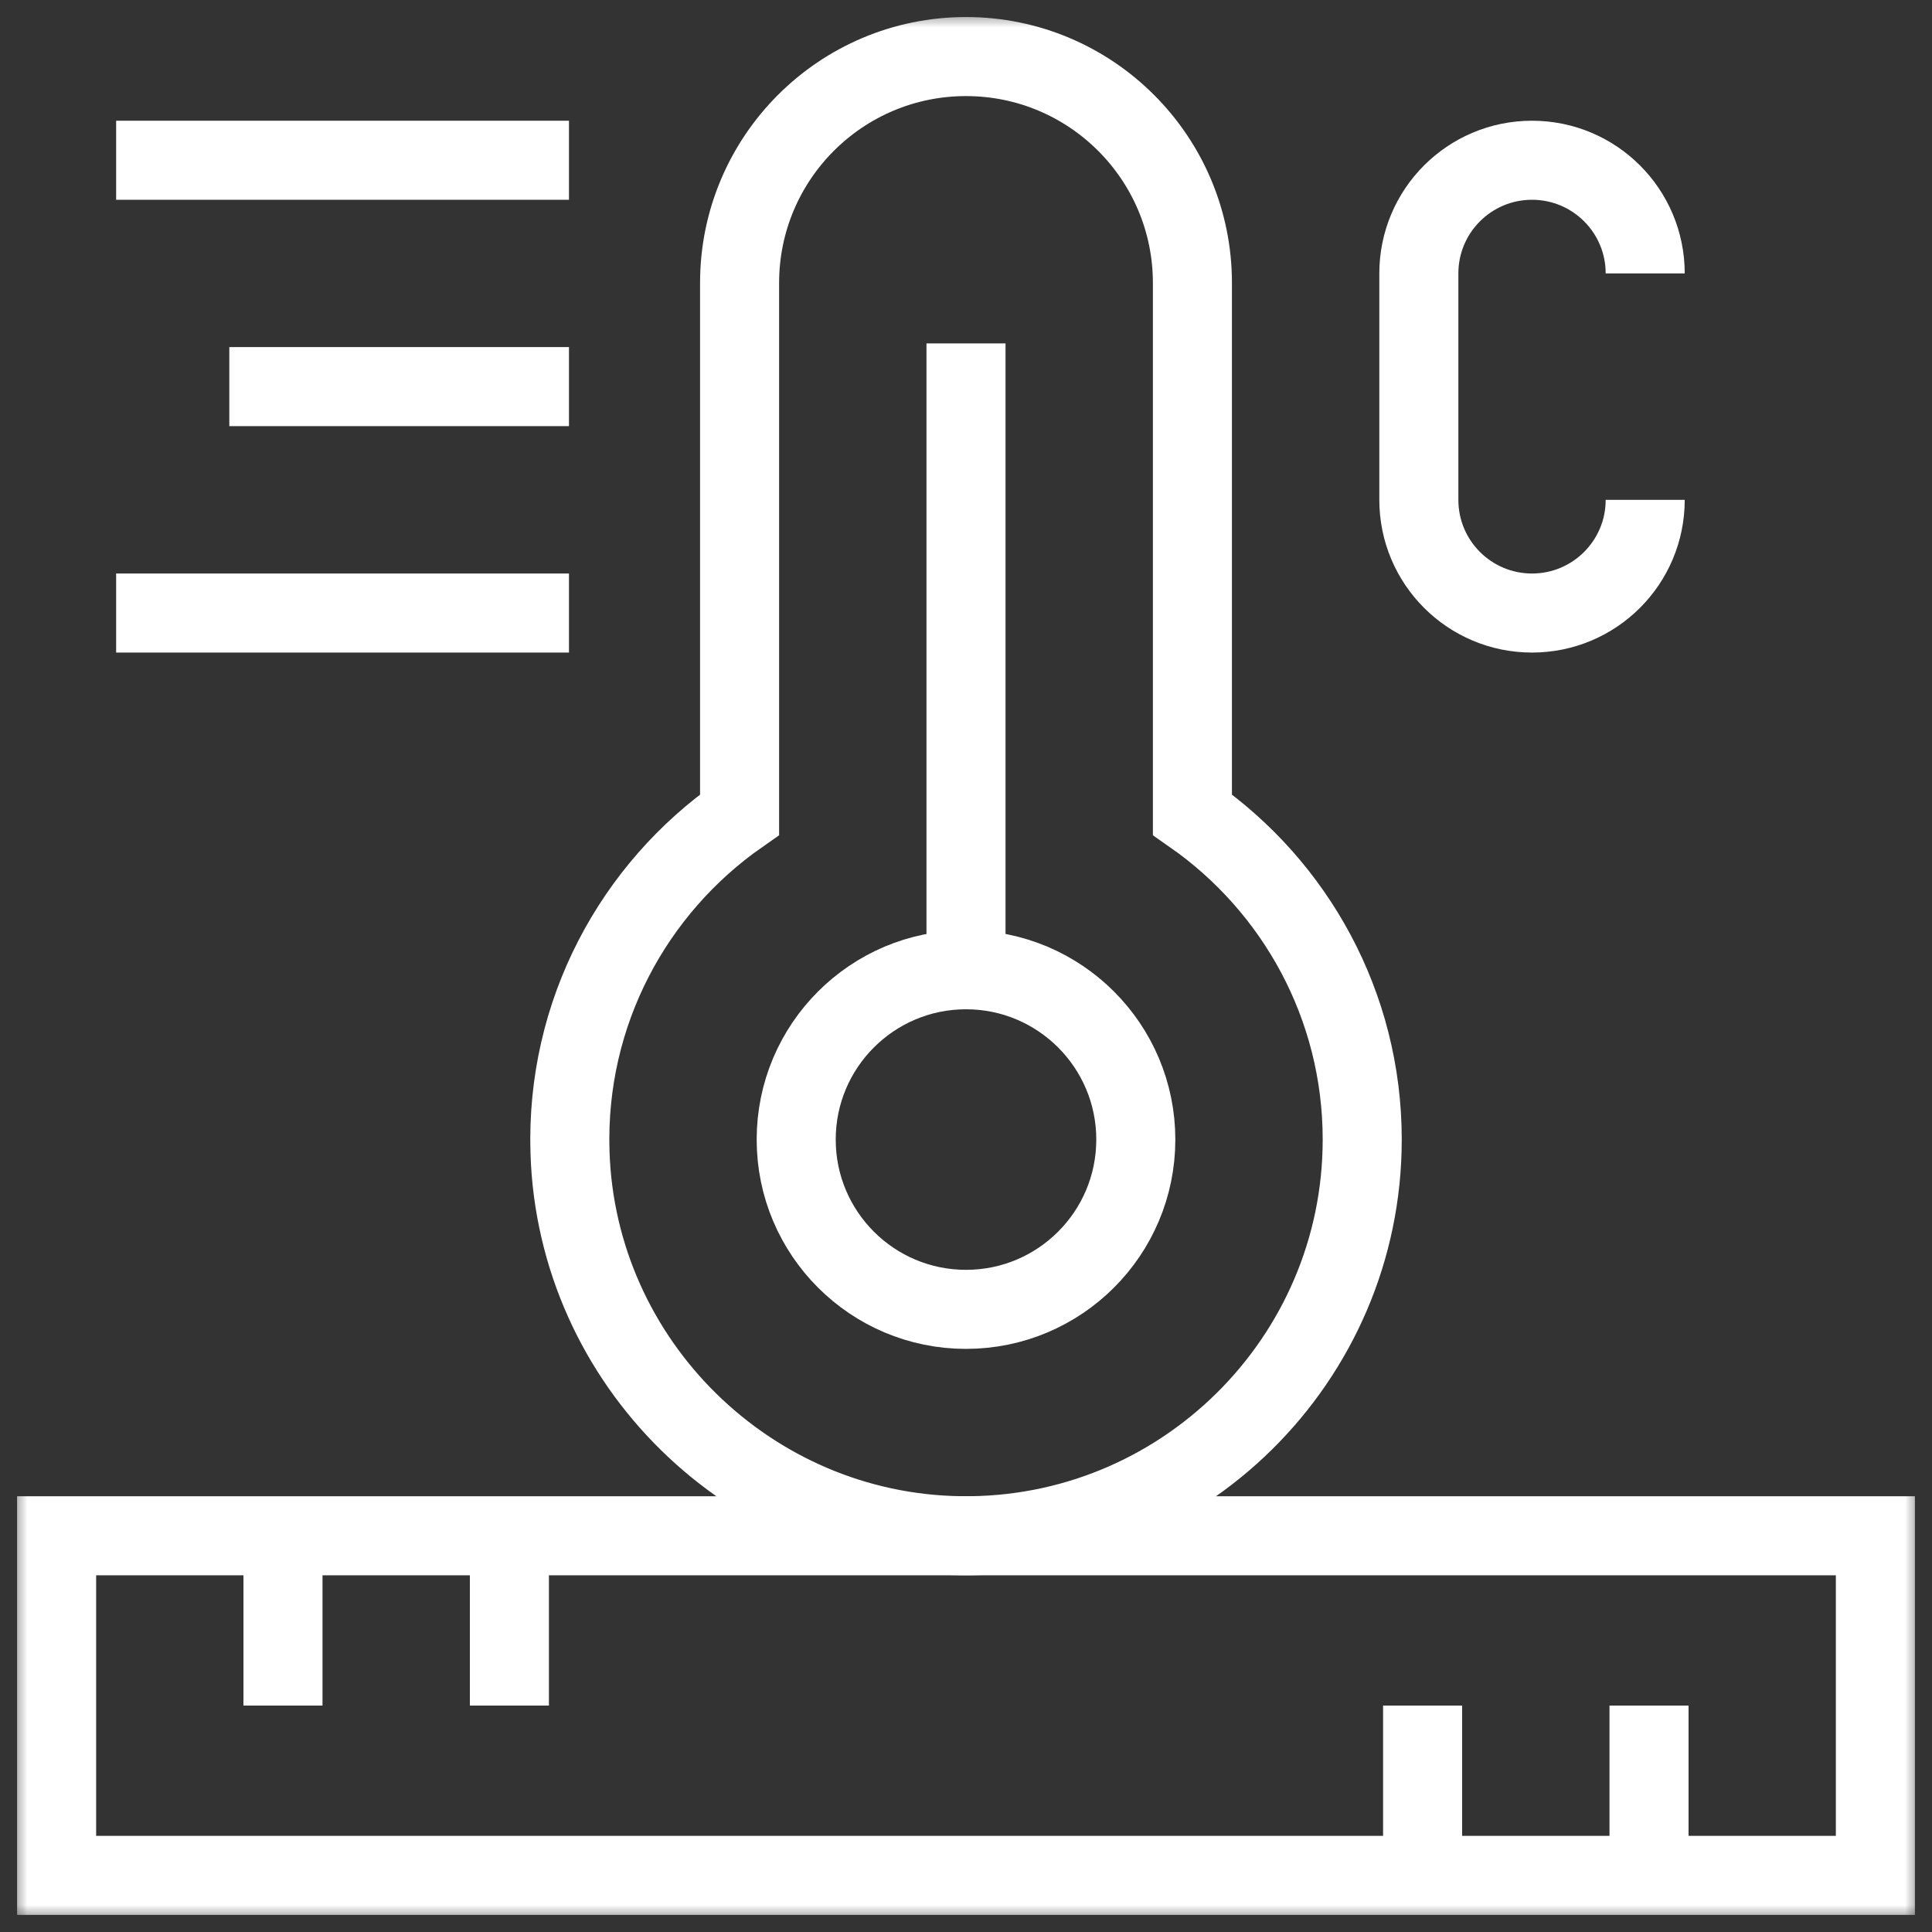
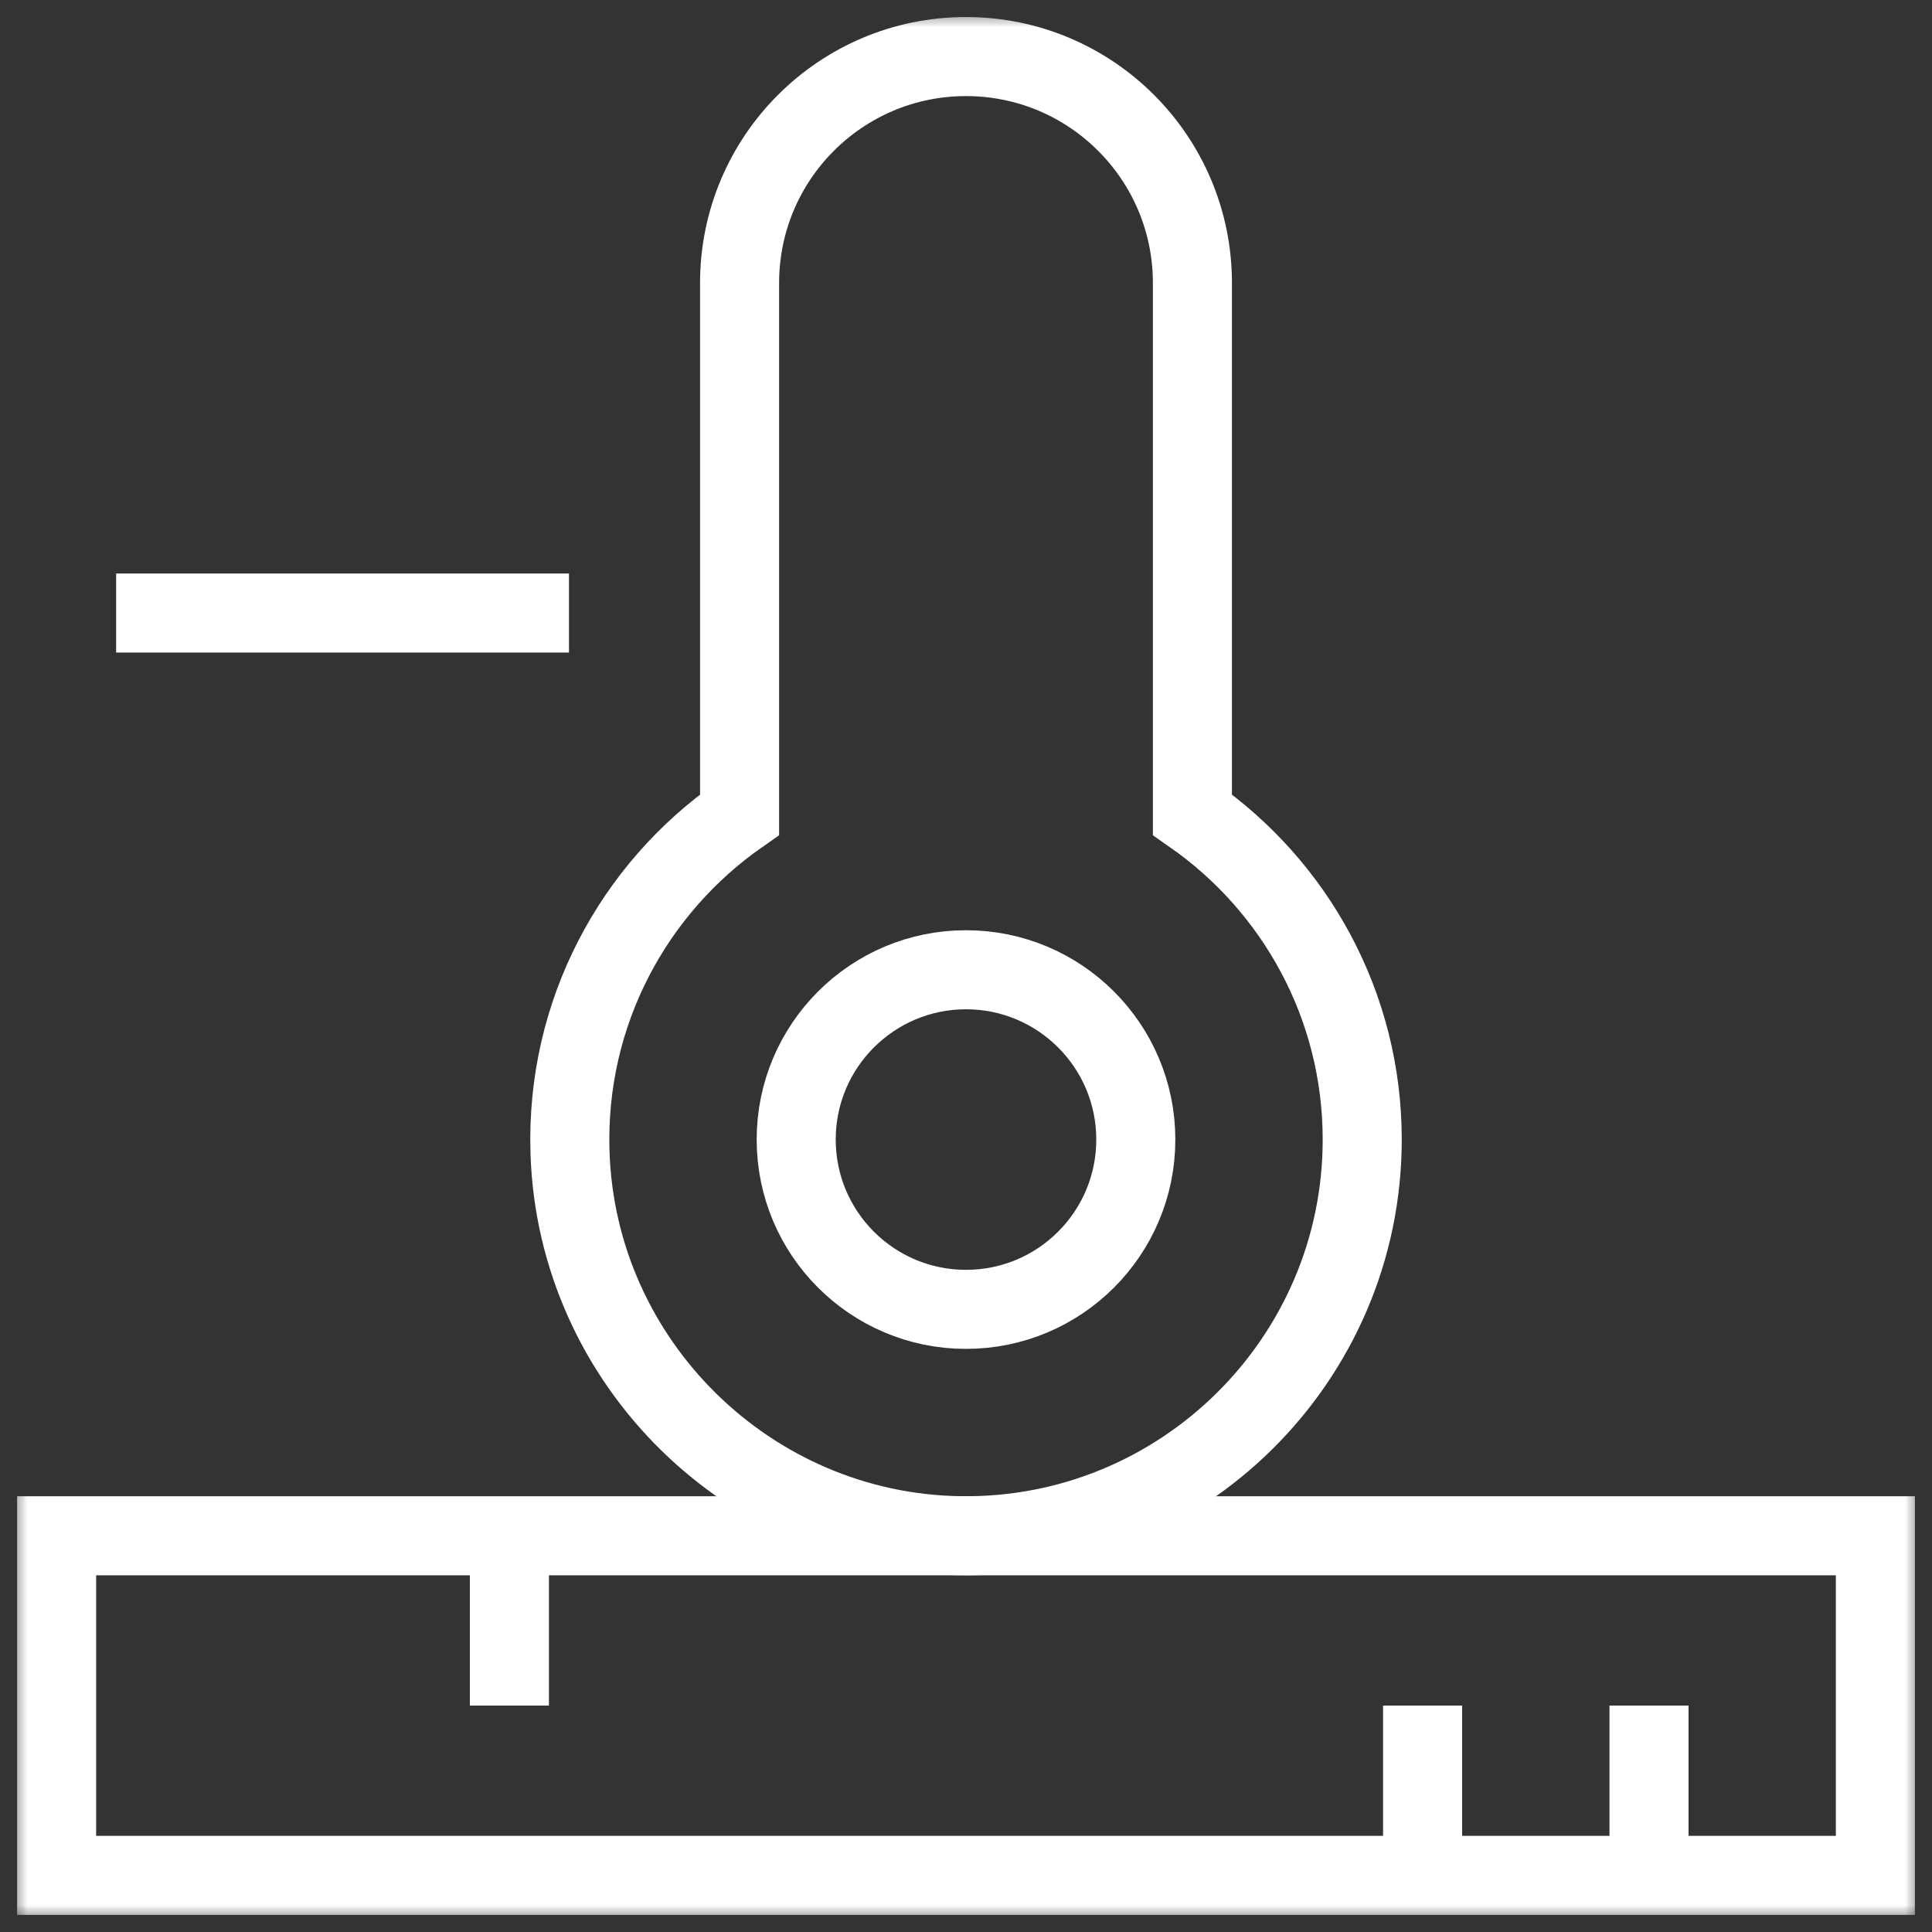
<svg xmlns="http://www.w3.org/2000/svg" width="36" height="36" viewBox="0 0 36 36" fill="none">
  <rect x="0" y="0" width="36" height="36" fill="#333333" stroke="none" />
  <mask id="mask0_1020_12210" style="mask-type:luminance" maskUnits="userSpaceOnUse" x="0" y="0" width="36" height="36">
    <path d="M36 0H0V36H36V0Z" fill="white" />
  </mask>
  <g mask="url(#mask0_1020_12210)">
    <mask id="mask1_1020_12210" style="mask-type:luminance" maskUnits="userSpaceOnUse" x="0" y="-1" width="36" height="37">
      <path d="M0 -0H36V36H0V-0Z" fill="white" />
    </mask>
    <g mask="url(#mask1_1020_12210)">
-       <path d="M21.164 21.234C21.164 22.982 19.747 24.398 18 24.398C16.253 24.398 14.836 22.982 14.836 21.234C14.836 19.487 16.253 18.07 18 18.07C19.747 18.07 21.164 19.487 21.164 21.234Z" stroke="white" stroke-width="1.473" stroke-miterlimit="10" />
-       <path d="M18 18.071V6.399" stroke="white" stroke-width="1.473" stroke-miterlimit="10" />
+       <path d="M21.164 21.234C21.164 22.982 19.747 24.398 18 24.398C16.253 24.398 14.836 22.982 14.836 21.234C14.836 19.487 16.253 18.07 18 18.07C19.747 18.07 21.164 19.487 21.164 21.234" stroke="white" stroke-width="1.473" stroke-miterlimit="10" />
      <path d="M25.383 21.234C25.383 25.341 22.012 28.675 17.892 28.616C13.966 28.56 10.742 25.392 10.621 21.467C10.54 18.869 11.81 16.556 13.781 15.18V5.273C13.781 2.943 15.67 1.054 18 1.054C20.33 1.054 22.219 2.943 22.219 5.273V15.18C24.131 16.515 25.383 18.731 25.383 21.234Z" stroke="white" stroke-width="1.473" stroke-miterlimit="10" />
      <path d="M34.945 34.945H1.055V28.617H34.945V34.945Z" stroke="white" stroke-width="1.473" stroke-miterlimit="10" />
      <path d="M30.727 34.945V31.781" stroke="white" stroke-width="1.473" stroke-miterlimit="10" />
      <path d="M26.508 34.945V31.781" stroke="white" stroke-width="1.473" stroke-miterlimit="10" />
      <path d="M9.492 31.781V28.617" stroke="white" stroke-width="1.473" stroke-miterlimit="10" />
-       <path d="M5.273 31.781V28.617" stroke="white" stroke-width="1.473" stroke-miterlimit="10" />
-       <path d="M2.164 2.986H10.602" stroke="white" stroke-width="1.473" stroke-miterlimit="10" />
      <path d="M2.164 11.423H10.602" stroke="white" stroke-width="1.473" stroke-miterlimit="10" />
-       <path d="M4.273 7.204H10.602" stroke="white" stroke-width="1.473" stroke-miterlimit="10" />
-       <path d="M30.656 9.314C30.656 10.479 29.712 11.423 28.547 11.423C27.382 11.423 26.438 10.479 26.438 9.314V5.095C26.438 3.93 27.382 2.986 28.547 2.986C29.712 2.986 30.656 3.93 30.656 5.095" stroke="white" stroke-width="1.473" stroke-miterlimit="10" />
    </g>
  </g>
</svg>